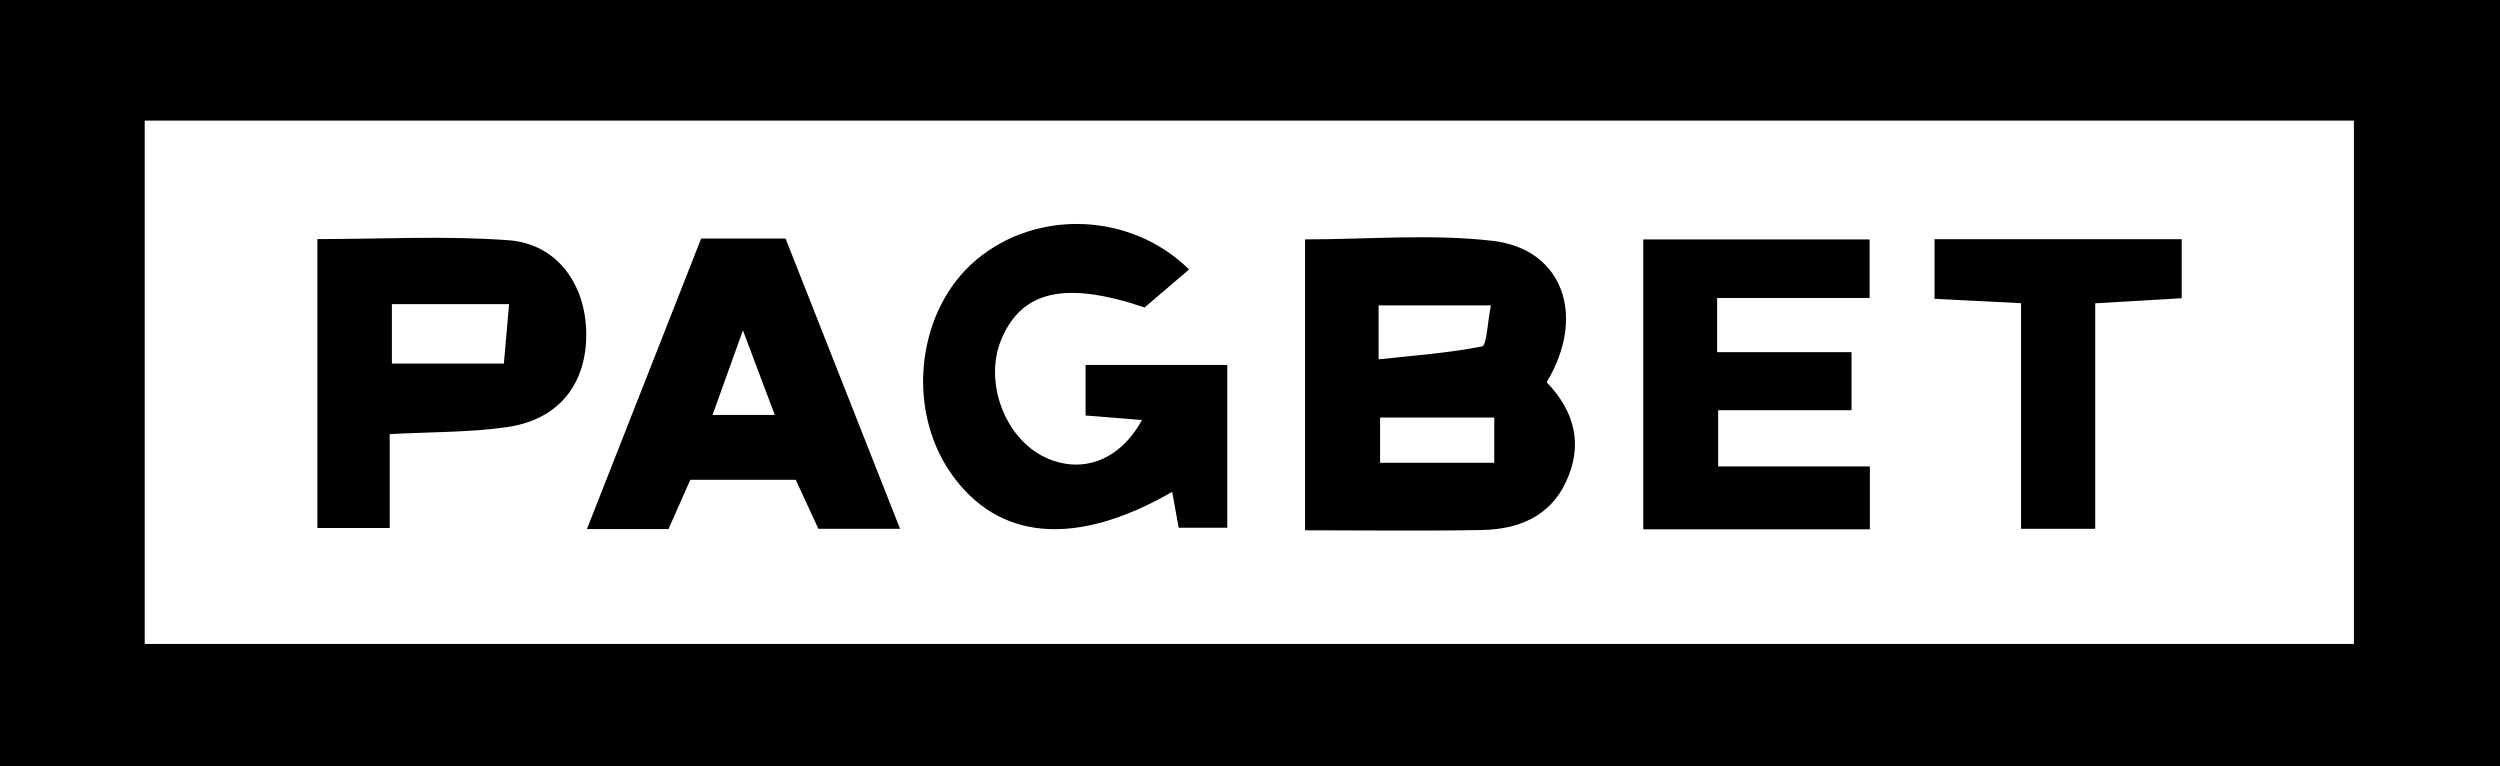
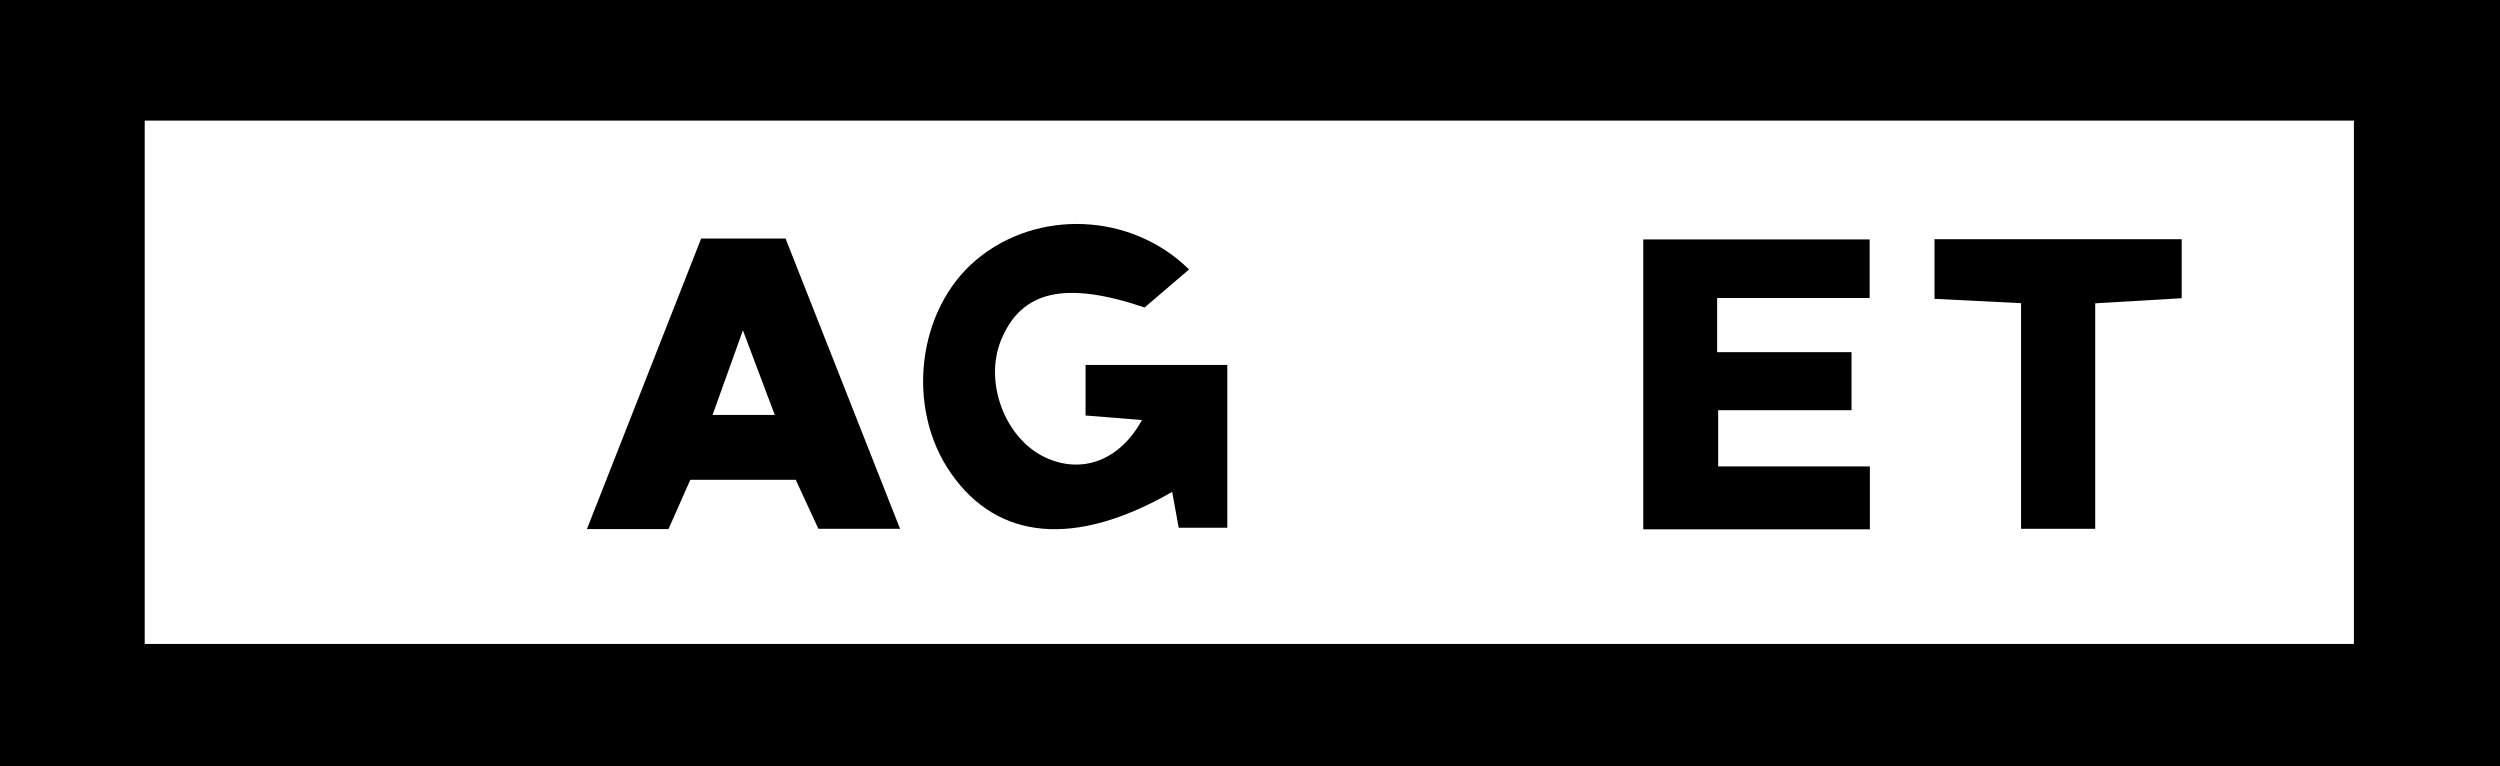
<svg xmlns="http://www.w3.org/2000/svg" width="359" height="110" viewBox="0 0 359 110" fill="none">
  <g clip-path="url(#clip0_3483_202)">
    <path d="M359 110H0V0H359V110ZM20.78 92.469H338.022V17.318H20.78V92.477V92.469Z" fill="black" />
-     <path d="M222.097 54.881C226.294 59.258 227.273 64.011 224.895 69.159C222.574 74.183 218.031 76.01 212.814 76.109C204.452 76.265 196.082 76.15 187.408 76.15V34.374C196.461 34.374 205.522 33.563 214.361 34.587C224.418 35.751 227.849 45.373 222.097 54.881ZM197.967 51.602C203.037 51.045 207.991 50.701 212.822 49.742C213.505 49.603 213.571 46.464 214.097 43.857H197.967V51.602ZM198.181 59.954V66.454H214.575V59.954H198.181Z" fill="black" />
    <path d="M176.232 75.781H169.261C168.94 74.035 168.644 72.388 168.323 70.634C154.407 78.641 143.263 77.625 136.531 67.921C130.022 58.544 131.701 44.455 140.185 37.317C148.876 30.006 162.398 30.473 170.751 38.694C168.578 40.554 166.43 42.39 164.365 44.152C152.909 40.284 146.654 41.742 143.749 48.849C141.288 54.873 144.292 62.913 150.028 65.65C155.271 68.15 160.768 66.2 163.986 60.315C161.254 60.094 158.727 59.897 155.888 59.667V52.406H176.24V75.773L176.232 75.781Z" fill="black" />
    <path d="M246.581 42.792V50.57H265.88V58.906H246.729V66.979H268.513V76.011H235.973V34.383H268.48V42.792H246.581Z" fill="black" />
    <path d="M100.691 34.251H112.806C118.172 47.857 123.587 61.585 129.249 75.937H117.521C116.46 73.642 115.365 71.265 114.271 68.904H99.128C98.091 71.24 97.112 73.445 95.992 75.978H84.281C89.886 61.717 95.284 47.996 100.691 34.243V34.251ZM106.683 47.439C104.897 52.414 103.638 55.914 102.321 59.586H111.259C109.769 55.635 108.502 52.275 106.683 47.439Z" fill="black" />
-     <path d="M55.962 62.34V75.822H45.576V34.334C54.736 34.334 63.929 33.825 73.031 34.498C79.911 35.006 84.059 40.718 84.182 47.71C84.314 55.045 80.306 60.241 72.866 61.323C67.467 62.11 61.937 62.012 55.962 62.34ZM73.105 43.677H56.275V52.209H72.356C72.595 49.505 72.809 47.07 73.105 43.677Z" fill="black" />
    <path d="M290.224 75.928V43.537C285.92 43.324 282.101 43.136 277.797 42.914V34.35H313.292V42.824C309.416 43.054 305.449 43.283 300.873 43.554V75.937H290.224V75.928Z" fill="black" />
  </g>
  <defs>
    <clipPath id="clip0_3483_202">
      <rect width="359" height="110" fill="white" />
    </clipPath>
  </defs>
</svg>